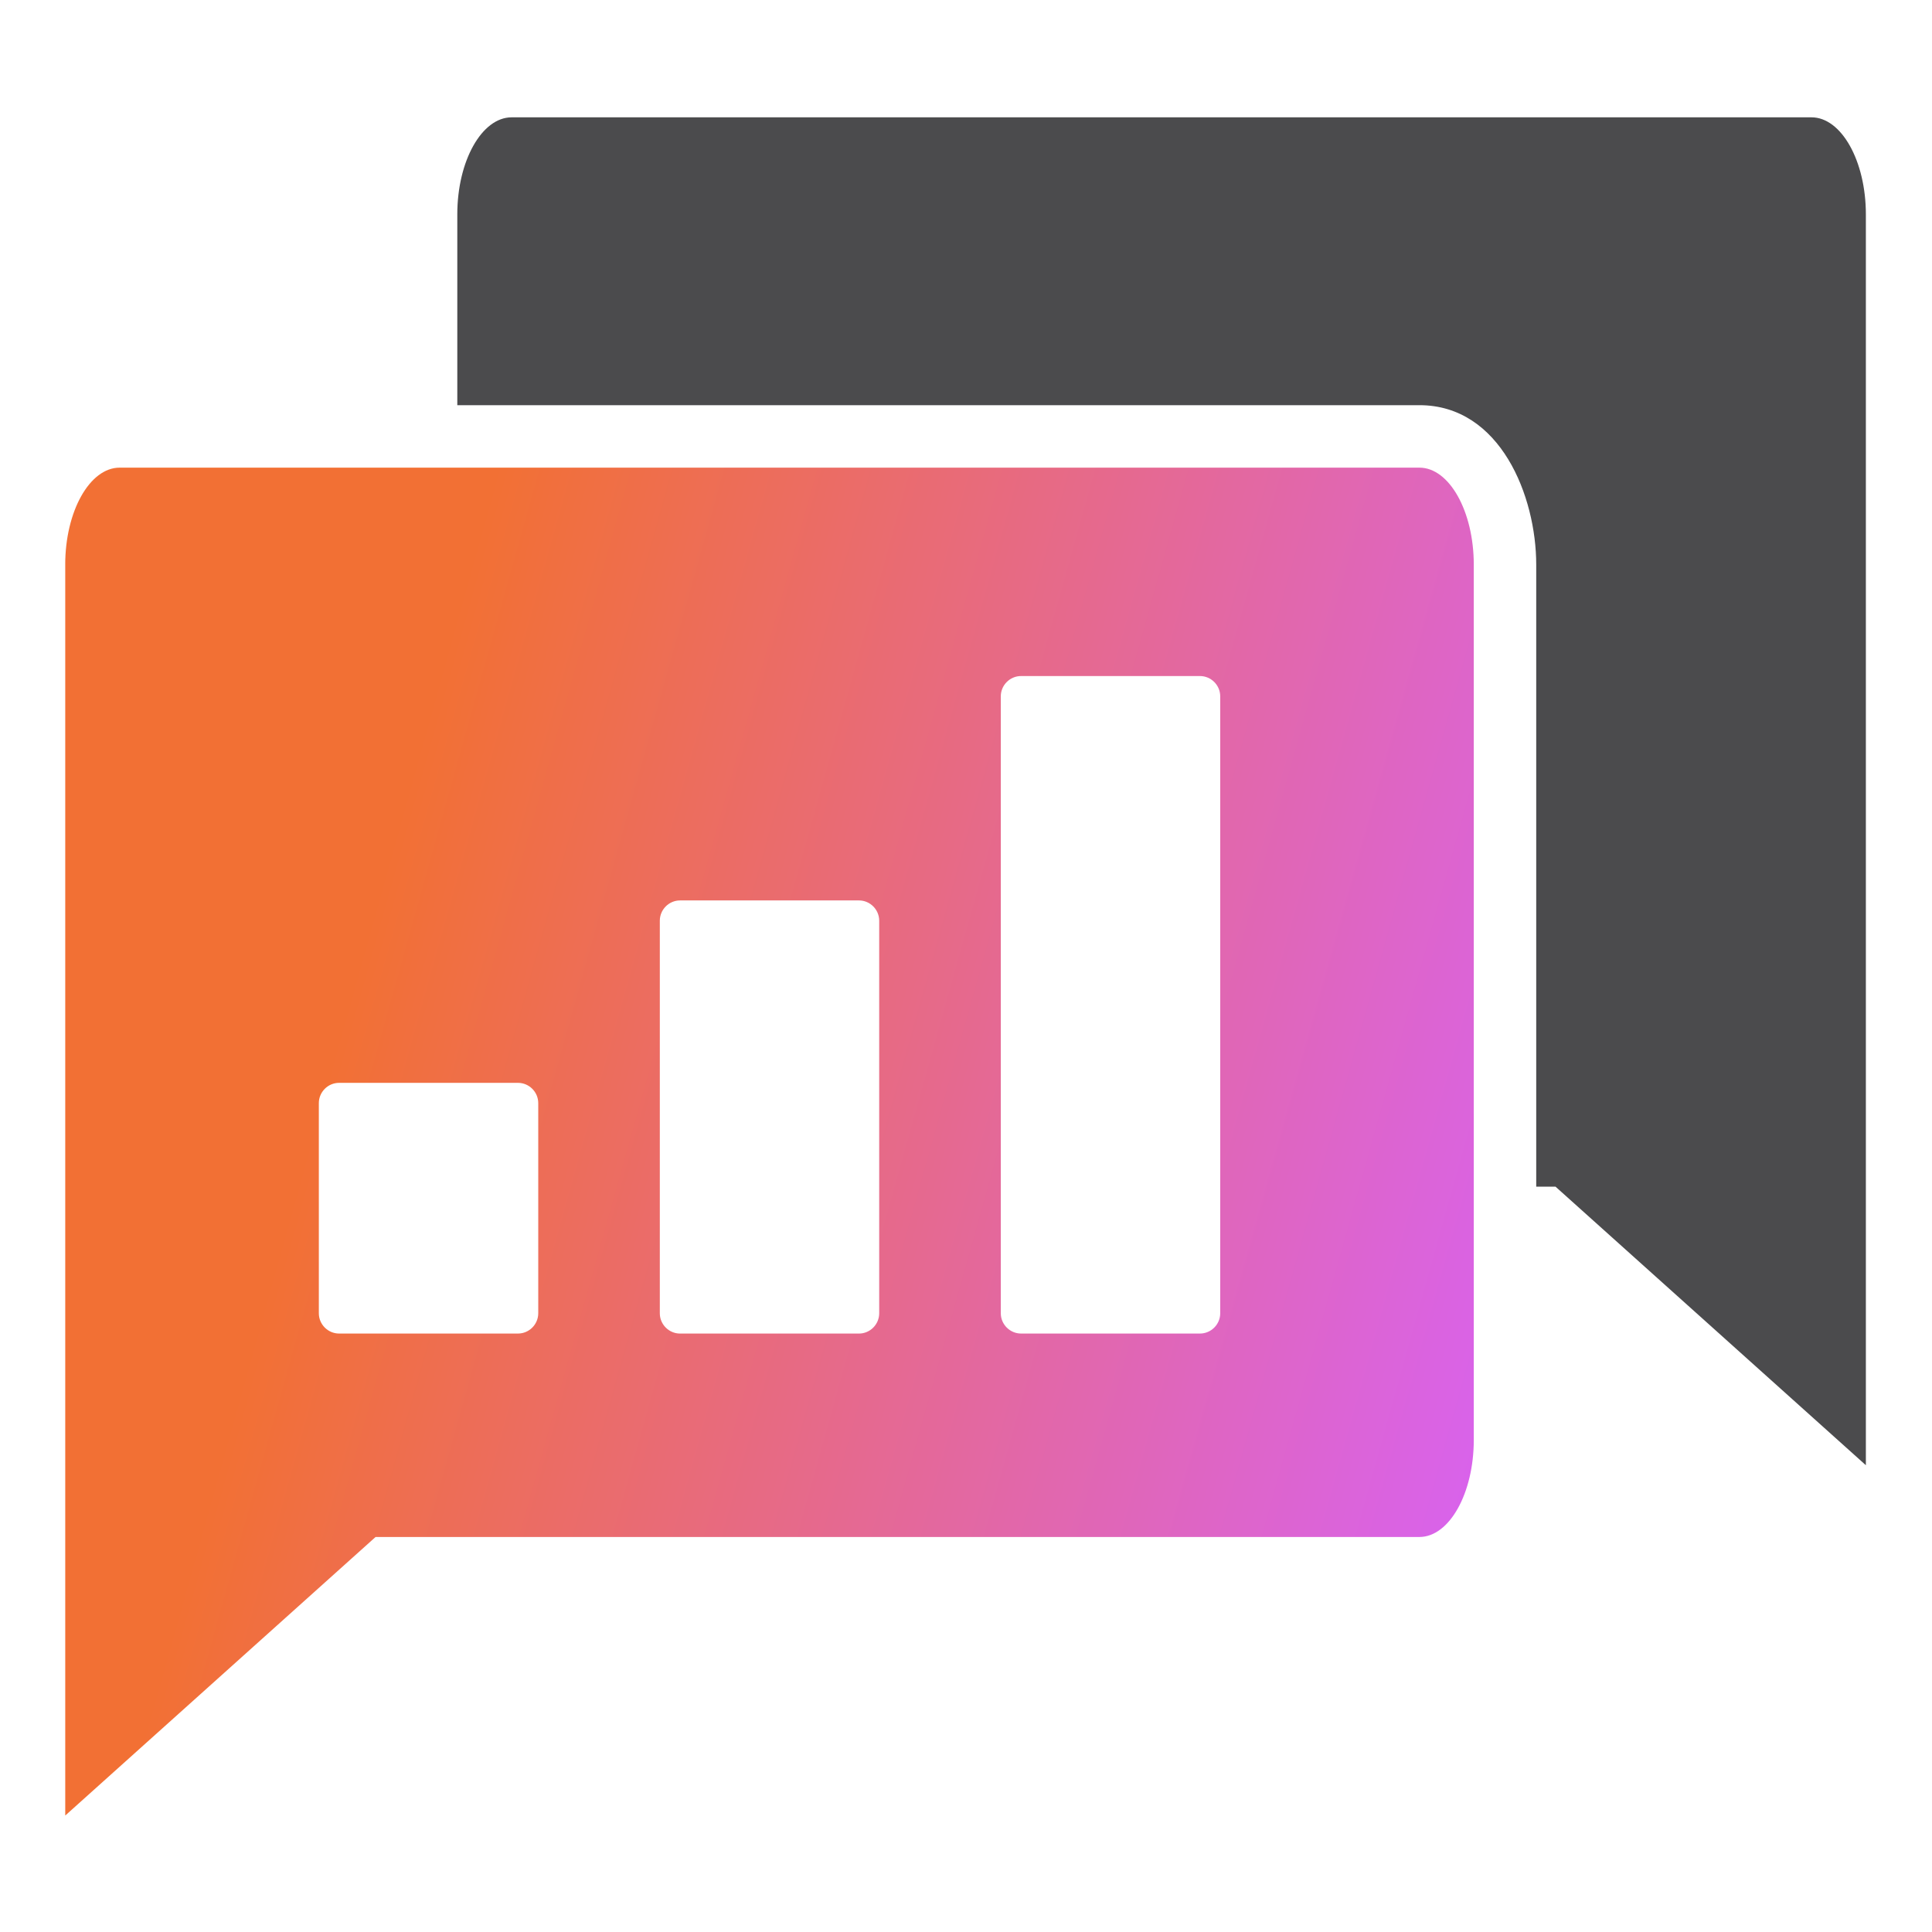
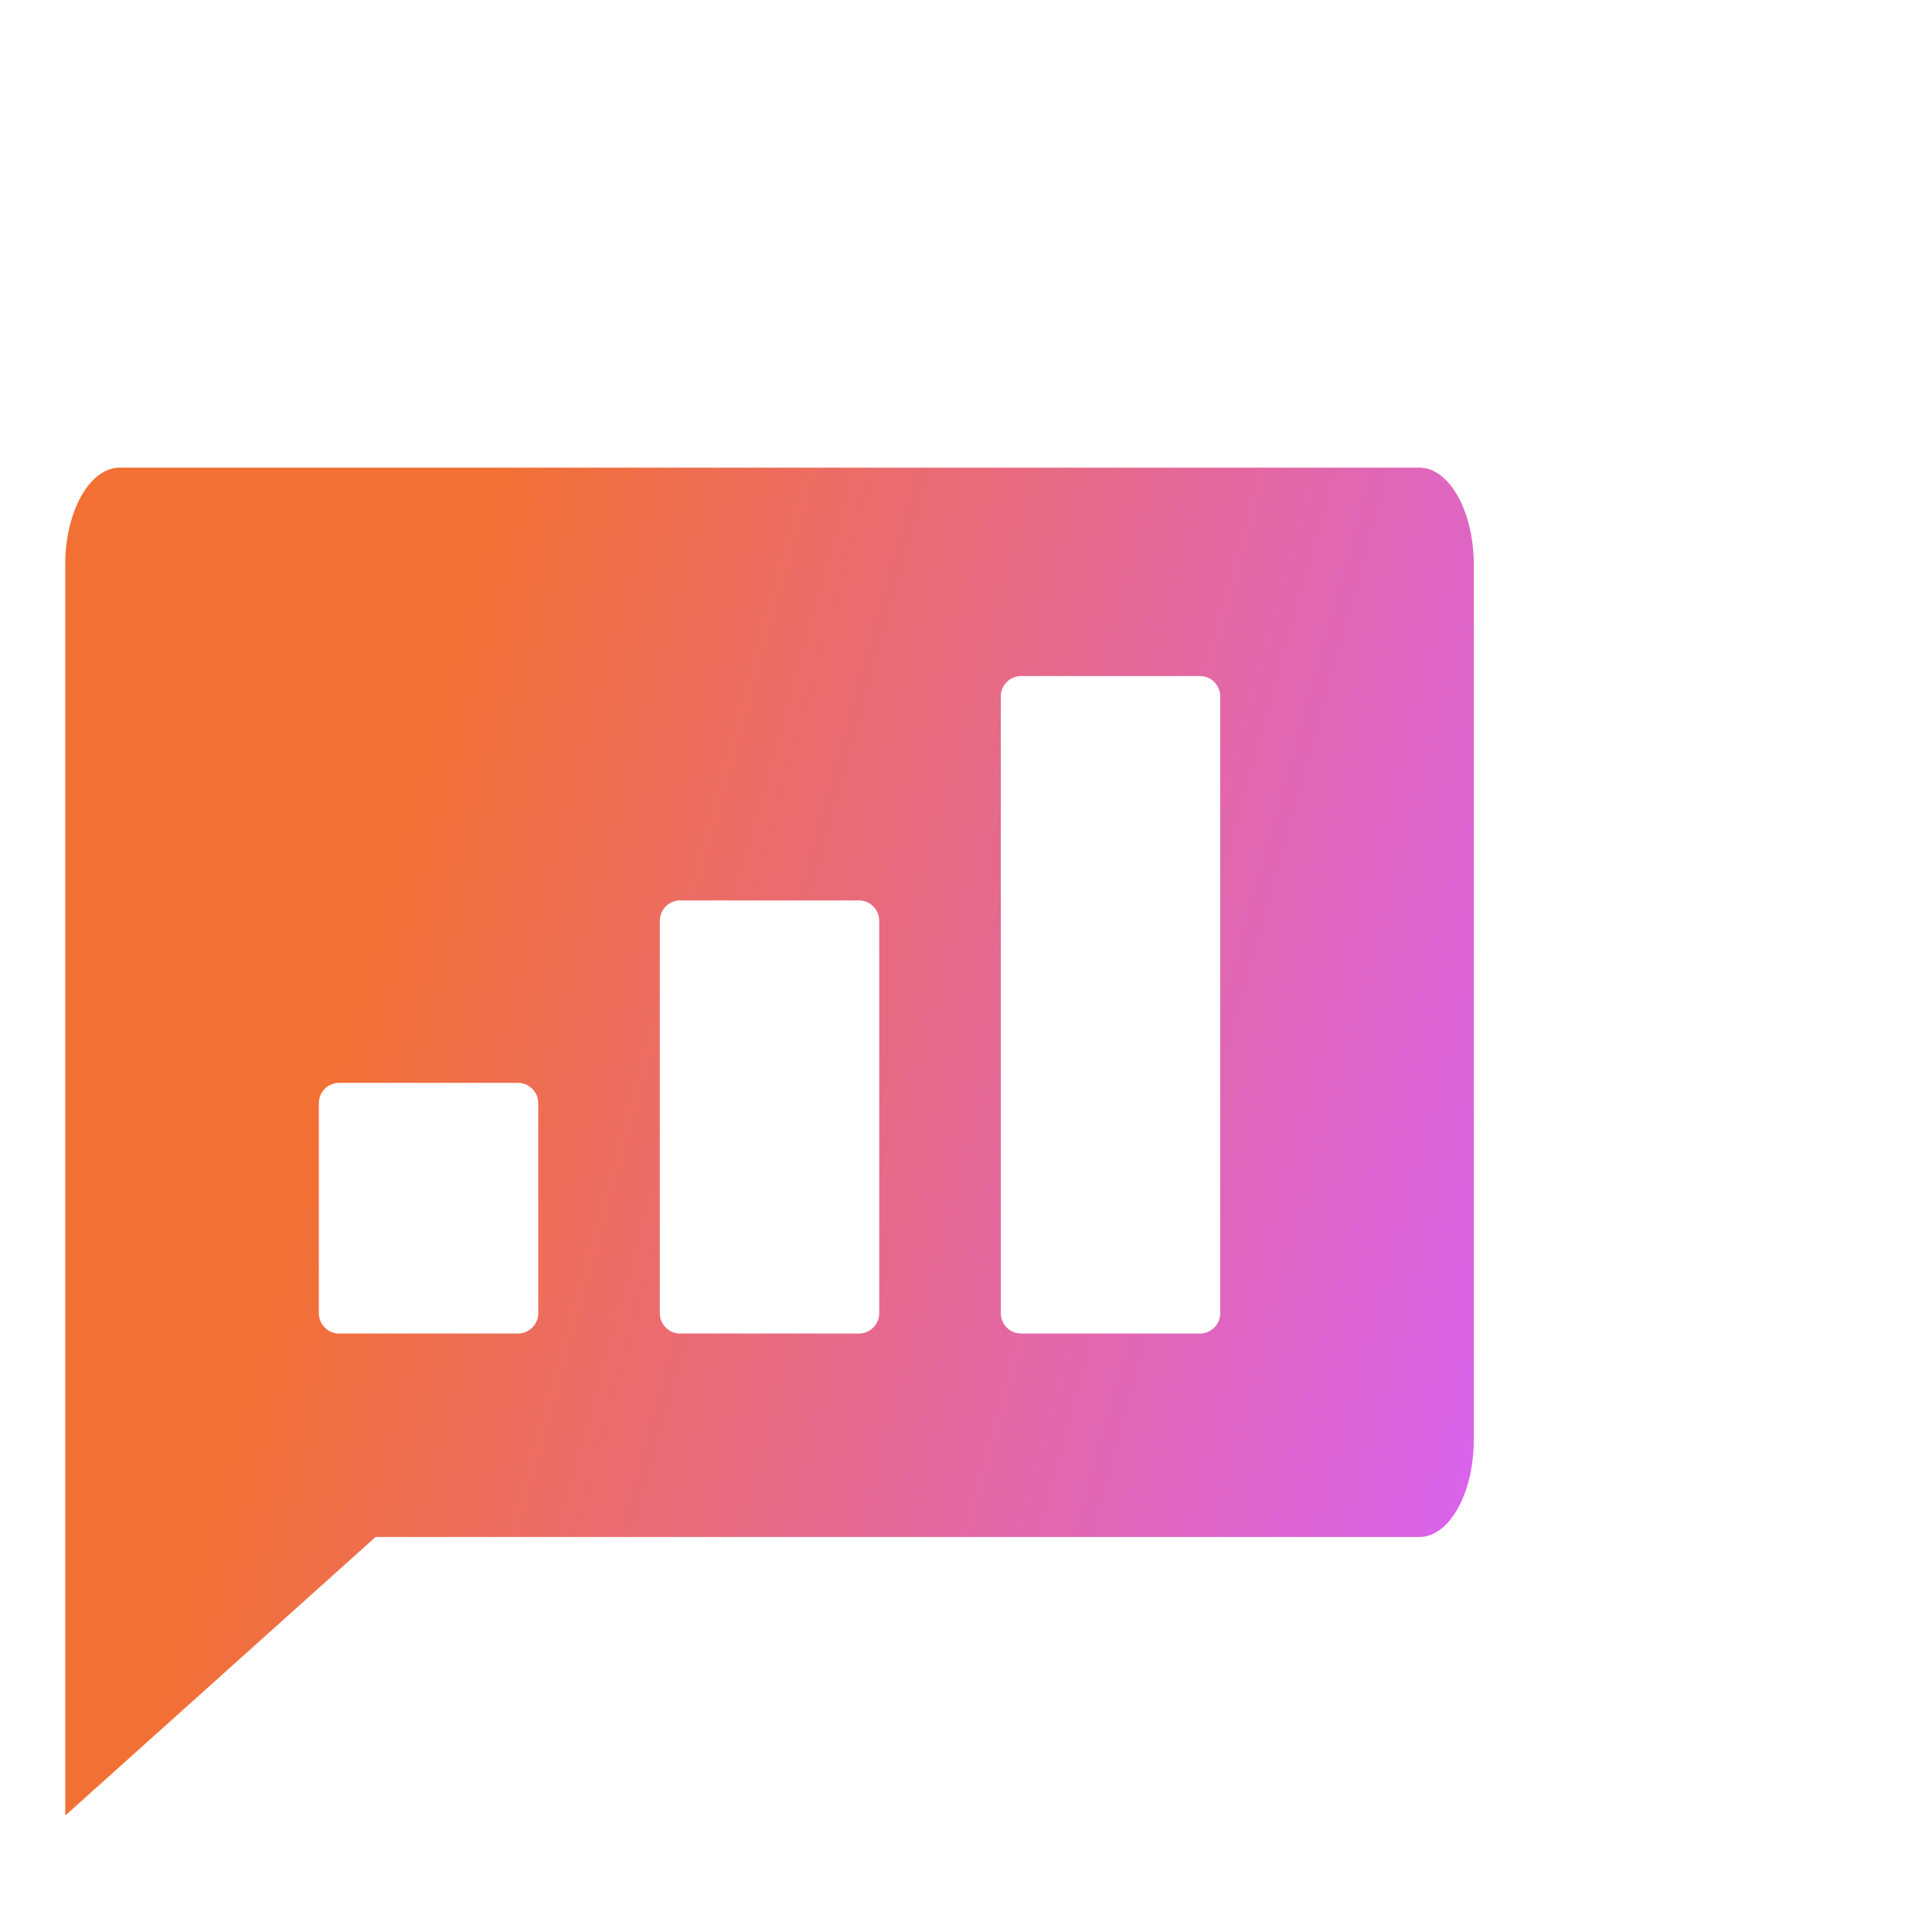
<svg xmlns="http://www.w3.org/2000/svg" width="500" zoomAndPan="magnify" viewBox="0 0 375 375" height="500" preserveAspectRatio="xMidYMid meet" version="1.0">
  <defs>
    <clipPath id="fbd214a3b8">
-       <path d="M 88 22.586 L 362.164 22.586 L 362.164 285 L 88 285 Z M 88 22.586 " clip-rule="nonzero" />
-     </clipPath>
+       </clipPath>
    <clipPath id="930ec7098e">
      <path d="M 12.664 90 L 287 90 L 287 352.586 L 12.664 352.586 Z M 12.664 90 " clip-rule="nonzero" />
    </clipPath>
    <clipPath id="5ba65d75e3">
      <path d="M 128.07 178.711 C 128.07 176.547 129.84 174.773 132.004 174.773 L 166.719 174.773 C 168.883 174.773 170.652 176.547 170.652 178.711 L 170.652 254.906 C 170.652 257.07 168.883 258.844 166.719 258.844 L 132.004 258.844 C 129.84 258.844 128.07 257.07 128.07 254.906 Z M 194.254 254.902 L 194.254 135.156 C 194.254 132.992 196.027 131.219 198.188 131.219 L 232.91 131.219 C 235.07 131.219 236.844 132.992 236.844 135.156 L 236.844 254.902 C 236.844 257.07 235.07 258.84 232.91 258.84 L 198.188 258.84 C 196.027 258.84 194.254 257.066 194.254 254.902 Z M 65.82 210.18 L 100.539 210.18 C 102.703 210.18 104.473 211.953 104.473 214.117 L 104.473 254.902 C 104.473 257.066 102.703 258.84 100.539 258.84 L 65.82 258.84 C 63.656 258.84 61.887 257.066 61.887 254.902 L 61.887 214.117 C 61.887 211.953 63.656 210.18 65.82 210.18 Z M 275.508 90.77 L 23.219 90.77 C 17.414 90.77 12.66 99.246 12.66 109.598 L 12.66 352.398 L 72.898 298.328 L 275.504 298.328 C 281.309 298.328 286.059 289.855 286.059 279.5 L 286.059 109.598 C 286.059 99.242 281.309 90.77 275.504 90.77 Z M 275.508 90.77 " clip-rule="evenodd" />
    </clipPath>
    <linearGradient x1="657.745" gradientTransform="matrix(0.44, 0, 0, 0.441, 12.664, 22.773)" y1="615.103" x2="-71.853" gradientUnits="userSpaceOnUse" y2="410.759" id="25bf358e39">
      <stop stop-opacity="1" stop-color="rgb(84.259%, 38.193%, 97.398%)" offset="0" />
      <stop stop-opacity="1" stop-color="rgb(84.314%, 38.222%, 97%)" offset="0.004" />
      <stop stop-opacity="1" stop-color="rgb(84.369%, 38.251%, 96.603%)" offset="0.008" />
      <stop stop-opacity="1" stop-color="rgb(84.424%, 38.28%, 96.205%)" offset="0.012" />
      <stop stop-opacity="1" stop-color="rgb(84.479%, 38.31%, 95.808%)" offset="0.016" />
      <stop stop-opacity="1" stop-color="rgb(84.534%, 38.339%, 95.412%)" offset="0.02" />
      <stop stop-opacity="1" stop-color="rgb(84.589%, 38.368%, 95.015%)" offset="0.023" />
      <stop stop-opacity="1" stop-color="rgb(84.644%, 38.397%, 94.617%)" offset="0.027" />
      <stop stop-opacity="1" stop-color="rgb(84.698%, 38.428%, 94.22%)" offset="0.031" />
      <stop stop-opacity="1" stop-color="rgb(84.753%, 38.457%, 93.823%)" offset="0.035" />
      <stop stop-opacity="1" stop-color="rgb(84.808%, 38.486%, 93.427%)" offset="0.039" />
      <stop stop-opacity="1" stop-color="rgb(84.862%, 38.515%, 93.028%)" offset="0.043" />
      <stop stop-opacity="1" stop-color="rgb(84.917%, 38.545%, 92.632%)" offset="0.047" />
      <stop stop-opacity="1" stop-color="rgb(84.972%, 38.574%, 92.233%)" offset="0.051" />
      <stop stop-opacity="1" stop-color="rgb(85.027%, 38.605%, 91.837%)" offset="0.055" />
      <stop stop-opacity="1" stop-color="rgb(85.081%, 38.634%, 91.44%)" offset="0.059" />
      <stop stop-opacity="1" stop-color="rgb(85.136%, 38.663%, 91.043%)" offset="0.062" />
      <stop stop-opacity="1" stop-color="rgb(85.191%, 38.692%, 90.645%)" offset="0.066" />
      <stop stop-opacity="1" stop-color="rgb(85.246%, 38.722%, 90.248%)" offset="0.07" />
      <stop stop-opacity="1" stop-color="rgb(85.301%, 38.751%, 89.85%)" offset="0.074" />
      <stop stop-opacity="1" stop-color="rgb(85.356%, 38.78%, 89.453%)" offset="0.078" />
      <stop stop-opacity="1" stop-color="rgb(85.411%, 38.809%, 89.056%)" offset="0.082" />
      <stop stop-opacity="1" stop-color="rgb(85.466%, 38.84%, 88.66%)" offset="0.086" />
      <stop stop-opacity="1" stop-color="rgb(85.521%, 38.869%, 88.261%)" offset="0.09" />
      <stop stop-opacity="1" stop-color="rgb(85.576%, 38.899%, 87.865%)" offset="0.094" />
      <stop stop-opacity="1" stop-color="rgb(85.631%, 38.928%, 87.466%)" offset="0.098" />
      <stop stop-opacity="1" stop-color="rgb(85.686%, 38.957%, 87.07%)" offset="0.102" />
      <stop stop-opacity="1" stop-color="rgb(85.741%, 38.986%, 86.673%)" offset="0.105" />
      <stop stop-opacity="1" stop-color="rgb(85.796%, 39.017%, 86.276%)" offset="0.109" />
      <stop stop-opacity="1" stop-color="rgb(85.851%, 39.046%, 85.878%)" offset="0.113" />
      <stop stop-opacity="1" stop-color="rgb(85.905%, 39.075%, 85.481%)" offset="0.117" />
      <stop stop-opacity="1" stop-color="rgb(85.96%, 39.104%, 85.085%)" offset="0.121" />
      <stop stop-opacity="1" stop-color="rgb(86.015%, 39.134%, 84.688%)" offset="0.125" />
      <stop stop-opacity="1" stop-color="rgb(86.07%, 39.163%, 84.29%)" offset="0.129" />
      <stop stop-opacity="1" stop-color="rgb(86.125%, 39.194%, 83.893%)" offset="0.133" />
      <stop stop-opacity="1" stop-color="rgb(86.18%, 39.223%, 83.495%)" offset="0.137" />
      <stop stop-opacity="1" stop-color="rgb(86.235%, 39.252%, 83.098%)" offset="0.141" />
      <stop stop-opacity="1" stop-color="rgb(86.29%, 39.281%, 82.701%)" offset="0.145" />
      <stop stop-opacity="1" stop-color="rgb(86.345%, 39.311%, 82.304%)" offset="0.148" />
      <stop stop-opacity="1" stop-color="rgb(86.4%, 39.34%, 81.906%)" offset="0.152" />
      <stop stop-opacity="1" stop-color="rgb(86.455%, 39.369%, 81.509%)" offset="0.156" />
      <stop stop-opacity="1" stop-color="rgb(86.51%, 39.398%, 81.111%)" offset="0.16" />
      <stop stop-opacity="1" stop-color="rgb(86.565%, 39.429%, 80.714%)" offset="0.164" />
      <stop stop-opacity="1" stop-color="rgb(86.62%, 39.458%, 80.318%)" offset="0.168" />
      <stop stop-opacity="1" stop-color="rgb(86.674%, 39.488%, 79.921%)" offset="0.172" />
      <stop stop-opacity="1" stop-color="rgb(86.729%, 39.517%, 79.523%)" offset="0.176" />
      <stop stop-opacity="1" stop-color="rgb(86.784%, 39.546%, 79.126%)" offset="0.18" />
      <stop stop-opacity="1" stop-color="rgb(86.839%, 39.575%, 78.728%)" offset="0.184" />
      <stop stop-opacity="1" stop-color="rgb(86.894%, 39.606%, 78.331%)" offset="0.188" />
      <stop stop-opacity="1" stop-color="rgb(86.948%, 39.635%, 77.934%)" offset="0.191" />
      <stop stop-opacity="1" stop-color="rgb(87.003%, 39.664%, 77.538%)" offset="0.195" />
      <stop stop-opacity="1" stop-color="rgb(87.057%, 39.693%, 77.139%)" offset="0.199" />
      <stop stop-opacity="1" stop-color="rgb(87.112%, 39.723%, 76.743%)" offset="0.203" />
      <stop stop-opacity="1" stop-color="rgb(87.167%, 39.752%, 76.346%)" offset="0.207" />
      <stop stop-opacity="1" stop-color="rgb(87.222%, 39.781%, 75.949%)" offset="0.211" />
      <stop stop-opacity="1" stop-color="rgb(87.277%, 39.81%, 75.551%)" offset="0.215" />
      <stop stop-opacity="1" stop-color="rgb(87.332%, 39.841%, 75.154%)" offset="0.219" />
      <stop stop-opacity="1" stop-color="rgb(87.387%, 39.87%, 74.756%)" offset="0.223" />
      <stop stop-opacity="1" stop-color="rgb(87.442%, 39.9%, 74.359%)" offset="0.227" />
      <stop stop-opacity="1" stop-color="rgb(87.497%, 39.929%, 73.962%)" offset="0.23" />
      <stop stop-opacity="1" stop-color="rgb(87.552%, 39.958%, 73.566%)" offset="0.234" />
      <stop stop-opacity="1" stop-color="rgb(87.607%, 39.987%, 73.167%)" offset="0.238" />
      <stop stop-opacity="1" stop-color="rgb(87.662%, 40.018%, 72.771%)" offset="0.242" />
      <stop stop-opacity="1" stop-color="rgb(87.717%, 40.047%, 72.372%)" offset="0.246" />
      <stop stop-opacity="1" stop-color="rgb(87.772%, 40.076%, 71.976%)" offset="0.25" />
      <stop stop-opacity="1" stop-color="rgb(87.827%, 40.105%, 71.579%)" offset="0.254" />
      <stop stop-opacity="1" stop-color="rgb(87.881%, 40.135%, 71.182%)" offset="0.258" />
      <stop stop-opacity="1" stop-color="rgb(87.936%, 40.164%, 70.784%)" offset="0.262" />
      <stop stop-opacity="1" stop-color="rgb(87.991%, 40.195%, 70.387%)" offset="0.266" />
      <stop stop-opacity="1" stop-color="rgb(88.046%, 40.224%, 69.991%)" offset="0.27" />
      <stop stop-opacity="1" stop-color="rgb(88.101%, 40.253%, 69.594%)" offset="0.273" />
      <stop stop-opacity="1" stop-color="rgb(88.156%, 40.282%, 69.196%)" offset="0.277" />
      <stop stop-opacity="1" stop-color="rgb(88.211%, 40.312%, 68.799%)" offset="0.281" />
      <stop stop-opacity="1" stop-color="rgb(88.266%, 40.341%, 68.401%)" offset="0.285" />
      <stop stop-opacity="1" stop-color="rgb(88.321%, 40.37%, 68.004%)" offset="0.289" />
      <stop stop-opacity="1" stop-color="rgb(88.376%, 40.399%, 67.607%)" offset="0.293" />
      <stop stop-opacity="1" stop-color="rgb(88.431%, 40.43%, 67.21%)" offset="0.297" />
      <stop stop-opacity="1" stop-color="rgb(88.486%, 40.459%, 66.812%)" offset="0.301" />
      <stop stop-opacity="1" stop-color="rgb(88.541%, 40.489%, 66.415%)" offset="0.305" />
      <stop stop-opacity="1" stop-color="rgb(88.596%, 40.518%, 66.017%)" offset="0.309" />
      <stop stop-opacity="1" stop-color="rgb(88.651%, 40.547%, 65.62%)" offset="0.312" />
      <stop stop-opacity="1" stop-color="rgb(88.705%, 40.576%, 65.224%)" offset="0.316" />
      <stop stop-opacity="1" stop-color="rgb(88.76%, 40.607%, 64.827%)" offset="0.32" />
      <stop stop-opacity="1" stop-color="rgb(88.815%, 40.636%, 64.429%)" offset="0.324" />
      <stop stop-opacity="1" stop-color="rgb(88.87%, 40.665%, 64.032%)" offset="0.328" />
      <stop stop-opacity="1" stop-color="rgb(88.925%, 40.694%, 63.634%)" offset="0.332" />
      <stop stop-opacity="1" stop-color="rgb(88.98%, 40.724%, 63.237%)" offset="0.336" />
      <stop stop-opacity="1" stop-color="rgb(89.034%, 40.753%, 62.84%)" offset="0.34" />
      <stop stop-opacity="1" stop-color="rgb(89.088%, 40.782%, 62.444%)" offset="0.344" />
      <stop stop-opacity="1" stop-color="rgb(89.143%, 40.811%, 62.045%)" offset="0.348" />
      <stop stop-opacity="1" stop-color="rgb(89.198%, 40.842%, 61.649%)" offset="0.352" />
      <stop stop-opacity="1" stop-color="rgb(89.253%, 40.871%, 61.252%)" offset="0.355" />
      <stop stop-opacity="1" stop-color="rgb(89.308%, 40.901%, 60.855%)" offset="0.359" />
      <stop stop-opacity="1" stop-color="rgb(89.363%, 40.93%, 60.457%)" offset="0.363" />
      <stop stop-opacity="1" stop-color="rgb(89.418%, 40.959%, 60.06%)" offset="0.367" />
      <stop stop-opacity="1" stop-color="rgb(89.473%, 40.988%, 59.662%)" offset="0.371" />
      <stop stop-opacity="1" stop-color="rgb(89.528%, 41.019%, 59.265%)" offset="0.375" />
      <stop stop-opacity="1" stop-color="rgb(89.583%, 41.048%, 58.868%)" offset="0.379" />
      <stop stop-opacity="1" stop-color="rgb(89.638%, 41.077%, 58.472%)" offset="0.383" />
      <stop stop-opacity="1" stop-color="rgb(89.693%, 41.106%, 58.073%)" offset="0.387" />
      <stop stop-opacity="1" stop-color="rgb(89.748%, 41.136%, 57.677%)" offset="0.391" />
      <stop stop-opacity="1" stop-color="rgb(89.803%, 41.165%, 57.278%)" offset="0.395" />
      <stop stop-opacity="1" stop-color="rgb(89.857%, 41.196%, 56.882%)" offset="0.398" />
      <stop stop-opacity="1" stop-color="rgb(89.912%, 41.225%, 56.485%)" offset="0.402" />
      <stop stop-opacity="1" stop-color="rgb(89.967%, 41.254%, 56.088%)" offset="0.406" />
      <stop stop-opacity="1" stop-color="rgb(90.022%, 41.283%, 55.69%)" offset="0.41" />
      <stop stop-opacity="1" stop-color="rgb(90.077%, 41.313%, 55.293%)" offset="0.414" />
      <stop stop-opacity="1" stop-color="rgb(90.132%, 41.342%, 54.895%)" offset="0.418" />
      <stop stop-opacity="1" stop-color="rgb(90.187%, 41.371%, 54.498%)" offset="0.422" />
      <stop stop-opacity="1" stop-color="rgb(90.242%, 41.4%, 54.102%)" offset="0.426" />
      <stop stop-opacity="1" stop-color="rgb(90.297%, 41.431%, 53.705%)" offset="0.43" />
      <stop stop-opacity="1" stop-color="rgb(90.352%, 41.46%, 53.307%)" offset="0.434" />
      <stop stop-opacity="1" stop-color="rgb(90.407%, 41.49%, 52.91%)" offset="0.438" />
      <stop stop-opacity="1" stop-color="rgb(90.462%, 41.519%, 52.513%)" offset="0.441" />
      <stop stop-opacity="1" stop-color="rgb(90.517%, 41.548%, 52.116%)" offset="0.445" />
      <stop stop-opacity="1" stop-color="rgb(90.572%, 41.577%, 51.718%)" offset="0.449" />
      <stop stop-opacity="1" stop-color="rgb(90.627%, 41.608%, 51.321%)" offset="0.453" />
      <stop stop-opacity="1" stop-color="rgb(90.681%, 41.637%, 50.923%)" offset="0.457" />
      <stop stop-opacity="1" stop-color="rgb(90.736%, 41.666%, 50.526%)" offset="0.461" />
      <stop stop-opacity="1" stop-color="rgb(90.791%, 41.695%, 50.13%)" offset="0.465" />
      <stop stop-opacity="1" stop-color="rgb(90.846%, 41.725%, 49.733%)" offset="0.469" />
      <stop stop-opacity="1" stop-color="rgb(90.901%, 41.754%, 49.335%)" offset="0.473" />
      <stop stop-opacity="1" stop-color="rgb(90.956%, 41.785%, 48.938%)" offset="0.477" />
      <stop stop-opacity="1" stop-color="rgb(91.01%, 41.814%, 48.54%)" offset="0.48" />
      <stop stop-opacity="1" stop-color="rgb(91.064%, 41.843%, 48.143%)" offset="0.484" />
      <stop stop-opacity="1" stop-color="rgb(91.119%, 41.872%, 47.746%)" offset="0.488" />
      <stop stop-opacity="1" stop-color="rgb(91.174%, 41.902%, 47.35%)" offset="0.492" />
      <stop stop-opacity="1" stop-color="rgb(91.229%, 41.931%, 46.951%)" offset="0.496" />
      <stop stop-opacity="1" stop-color="rgb(91.284%, 41.96%, 46.555%)" offset="0.5" />
      <stop stop-opacity="1" stop-color="rgb(91.339%, 41.989%, 46.158%)" offset="0.504" />
      <stop stop-opacity="1" stop-color="rgb(91.394%, 42.02%, 45.761%)" offset="0.508" />
      <stop stop-opacity="1" stop-color="rgb(91.449%, 42.049%, 45.363%)" offset="0.512" />
      <stop stop-opacity="1" stop-color="rgb(91.504%, 42.078%, 44.966%)" offset="0.516" />
      <stop stop-opacity="1" stop-color="rgb(91.559%, 42.107%, 44.568%)" offset="0.52" />
      <stop stop-opacity="1" stop-color="rgb(91.614%, 42.137%, 44.171%)" offset="0.523" />
      <stop stop-opacity="1" stop-color="rgb(91.669%, 42.166%, 43.774%)" offset="0.527" />
      <stop stop-opacity="1" stop-color="rgb(91.724%, 42.197%, 43.378%)" offset="0.531" />
      <stop stop-opacity="1" stop-color="rgb(91.779%, 42.226%, 42.979%)" offset="0.535" />
      <stop stop-opacity="1" stop-color="rgb(91.833%, 42.255%, 42.583%)" offset="0.539" />
      <stop stop-opacity="1" stop-color="rgb(91.888%, 42.284%, 42.184%)" offset="0.543" />
      <stop stop-opacity="1" stop-color="rgb(91.943%, 42.314%, 41.788%)" offset="0.547" />
      <stop stop-opacity="1" stop-color="rgb(91.998%, 42.343%, 41.391%)" offset="0.551" />
      <stop stop-opacity="1" stop-color="rgb(92.053%, 42.372%, 40.994%)" offset="0.555" />
      <stop stop-opacity="1" stop-color="rgb(92.108%, 42.401%, 40.596%)" offset="0.559" />
      <stop stop-opacity="1" stop-color="rgb(92.163%, 42.432%, 40.199%)" offset="0.562" />
      <stop stop-opacity="1" stop-color="rgb(92.218%, 42.461%, 39.801%)" offset="0.566" />
      <stop stop-opacity="1" stop-color="rgb(92.273%, 42.491%, 39.404%)" offset="0.57" />
      <stop stop-opacity="1" stop-color="rgb(92.328%, 42.52%, 39.008%)" offset="0.574" />
      <stop stop-opacity="1" stop-color="rgb(92.383%, 42.549%, 38.611%)" offset="0.578" />
      <stop stop-opacity="1" stop-color="rgb(92.438%, 42.578%, 38.213%)" offset="0.582" />
      <stop stop-opacity="1" stop-color="rgb(92.493%, 42.609%, 37.816%)" offset="0.586" />
      <stop stop-opacity="1" stop-color="rgb(92.548%, 42.638%, 37.419%)" offset="0.59" />
      <stop stop-opacity="1" stop-color="rgb(92.603%, 42.667%, 37.022%)" offset="0.594" />
      <stop stop-opacity="1" stop-color="rgb(92.657%, 42.696%, 36.624%)" offset="0.598" />
      <stop stop-opacity="1" stop-color="rgb(92.712%, 42.726%, 36.227%)" offset="0.602" />
      <stop stop-opacity="1" stop-color="rgb(92.767%, 42.755%, 35.829%)" offset="0.605" />
      <stop stop-opacity="1" stop-color="rgb(92.822%, 42.786%, 35.432%)" offset="0.609" />
      <stop stop-opacity="1" stop-color="rgb(92.877%, 42.815%, 35.036%)" offset="0.613" />
      <stop stop-opacity="1" stop-color="rgb(92.932%, 42.844%, 34.639%)" offset="0.617" />
      <stop stop-opacity="1" stop-color="rgb(92.987%, 42.873%, 34.241%)" offset="0.621" />
      <stop stop-opacity="1" stop-color="rgb(93.042%, 42.903%, 33.844%)" offset="0.625" />
      <stop stop-opacity="1" stop-color="rgb(93.095%, 42.932%, 33.446%)" offset="0.629" />
      <stop stop-opacity="1" stop-color="rgb(93.15%, 42.961%, 33.049%)" offset="0.633" />
      <stop stop-opacity="1" stop-color="rgb(93.205%, 42.99%, 32.652%)" offset="0.637" />
      <stop stop-opacity="1" stop-color="rgb(93.26%, 43.021%, 32.256%)" offset="0.641" />
      <stop stop-opacity="1" stop-color="rgb(93.315%, 43.05%, 31.857%)" offset="0.645" />
      <stop stop-opacity="1" stop-color="rgb(93.37%, 43.079%, 31.461%)" offset="0.648" />
      <stop stop-opacity="1" stop-color="rgb(93.425%, 43.108%, 31.062%)" offset="0.652" />
      <stop stop-opacity="1" stop-color="rgb(93.48%, 43.138%, 30.666%)" offset="0.656" />
      <stop stop-opacity="1" stop-color="rgb(93.535%, 43.167%, 30.269%)" offset="0.66" />
      <stop stop-opacity="1" stop-color="rgb(93.59%, 43.198%, 29.872%)" offset="0.664" />
      <stop stop-opacity="1" stop-color="rgb(93.645%, 43.227%, 29.474%)" offset="0.668" />
      <stop stop-opacity="1" stop-color="rgb(93.7%, 43.256%, 29.077%)" offset="0.672" />
      <stop stop-opacity="1" stop-color="rgb(93.755%, 43.285%, 28.68%)" offset="0.676" />
      <stop stop-opacity="1" stop-color="rgb(93.81%, 43.315%, 28.284%)" offset="0.68" />
      <stop stop-opacity="1" stop-color="rgb(93.864%, 43.344%, 27.885%)" offset="0.684" />
      <stop stop-opacity="1" stop-color="rgb(93.919%, 43.373%, 27.489%)" offset="0.688" />
      <stop stop-opacity="1" stop-color="rgb(93.974%, 43.402%, 27.09%)" offset="0.691" />
      <stop stop-opacity="1" stop-color="rgb(94.029%, 43.433%, 26.694%)" offset="0.695" />
      <stop stop-opacity="1" stop-color="rgb(94.084%, 43.462%, 26.297%)" offset="0.699" />
      <stop stop-opacity="1" stop-color="rgb(94.139%, 43.492%, 25.9%)" offset="0.703" />
      <stop stop-opacity="1" stop-color="rgb(94.194%, 43.521%, 25.502%)" offset="0.707" />
      <stop stop-opacity="1" stop-color="rgb(94.249%, 43.55%, 25.105%)" offset="0.711" />
      <stop stop-opacity="1" stop-color="rgb(94.304%, 43.579%, 24.707%)" offset="0.715" />
      <stop stop-opacity="1" stop-color="rgb(94.359%, 43.61%, 24.31%)" offset="0.719" />
      <stop stop-opacity="1" stop-color="rgb(94.414%, 43.639%, 23.914%)" offset="0.723" />
      <stop stop-opacity="1" stop-color="rgb(94.469%, 43.668%, 23.517%)" offset="0.727" />
      <stop stop-opacity="1" stop-color="rgb(94.524%, 43.697%, 23.119%)" offset="0.73" />
      <stop stop-opacity="1" stop-color="rgb(94.579%, 43.727%, 22.722%)" offset="0.734" />
      <stop stop-opacity="1" stop-color="rgb(94.633%, 43.756%, 22.325%)" offset="0.738" />
      <stop stop-opacity="1" stop-color="rgb(94.688%, 43.787%, 21.928%)" offset="0.742" />
      <stop stop-opacity="1" stop-color="rgb(94.743%, 43.816%, 21.53%)" offset="0.746" />
      <stop stop-opacity="1" stop-color="rgb(94.798%, 43.845%, 21.133%)" offset="0.75" />
      <stop stop-opacity="1" stop-color="rgb(94.849%, 43.872%, 20.766%)" offset="0.754" />
      <stop stop-opacity="1" stop-color="rgb(94.899%, 43.9%, 20.399%)" offset="0.758" />
      <stop stop-opacity="1" stop-color="rgb(94.899%, 43.9%, 20.399%)" offset="0.766" />
      <stop stop-opacity="1" stop-color="rgb(94.899%, 43.9%, 20.399%)" offset="0.781" />
      <stop stop-opacity="1" stop-color="rgb(94.899%, 43.9%, 20.399%)" offset="0.789" />
      <stop stop-opacity="1" stop-color="rgb(94.899%, 43.9%, 20.399%)" offset="0.812" />
      <stop stop-opacity="1" stop-color="rgb(94.899%, 43.9%, 20.399%)" offset="0.875" />
      <stop stop-opacity="1" stop-color="rgb(94.899%, 43.9%, 20.399%)" offset="1" />
    </linearGradient>
  </defs>
  <g clip-path="url(#fbd214a3b8)">
    <path fill="#4b4b4d" d="M 99.32 22.773 L 351.609 22.773 C 357.414 22.773 362.164 31.246 362.164 41.605 L 362.164 284.398 L 301.926 230.332 L 298.18 230.332 L 298.18 109.598 C 298.18 96.328 291.23 78.645 275.508 78.645 L 88.762 78.645 L 88.762 41.605 C 88.762 31.246 93.512 22.773 99.312 22.773 Z M 99.32 22.773 " fill-opacity="1" fill-rule="evenodd" />
  </g>
  <g clip-path="url(#930ec7098e)">
    <g clip-path="url(#5ba65d75e3)">
      <path fill="url(#25bf358e39)" d="M 12.664 90.77 L 12.664 352.398 L 286.059 352.398 L 286.059 90.77 Z M 12.664 90.77 " fill-rule="nonzero" />
    </g>
  </g>
</svg>